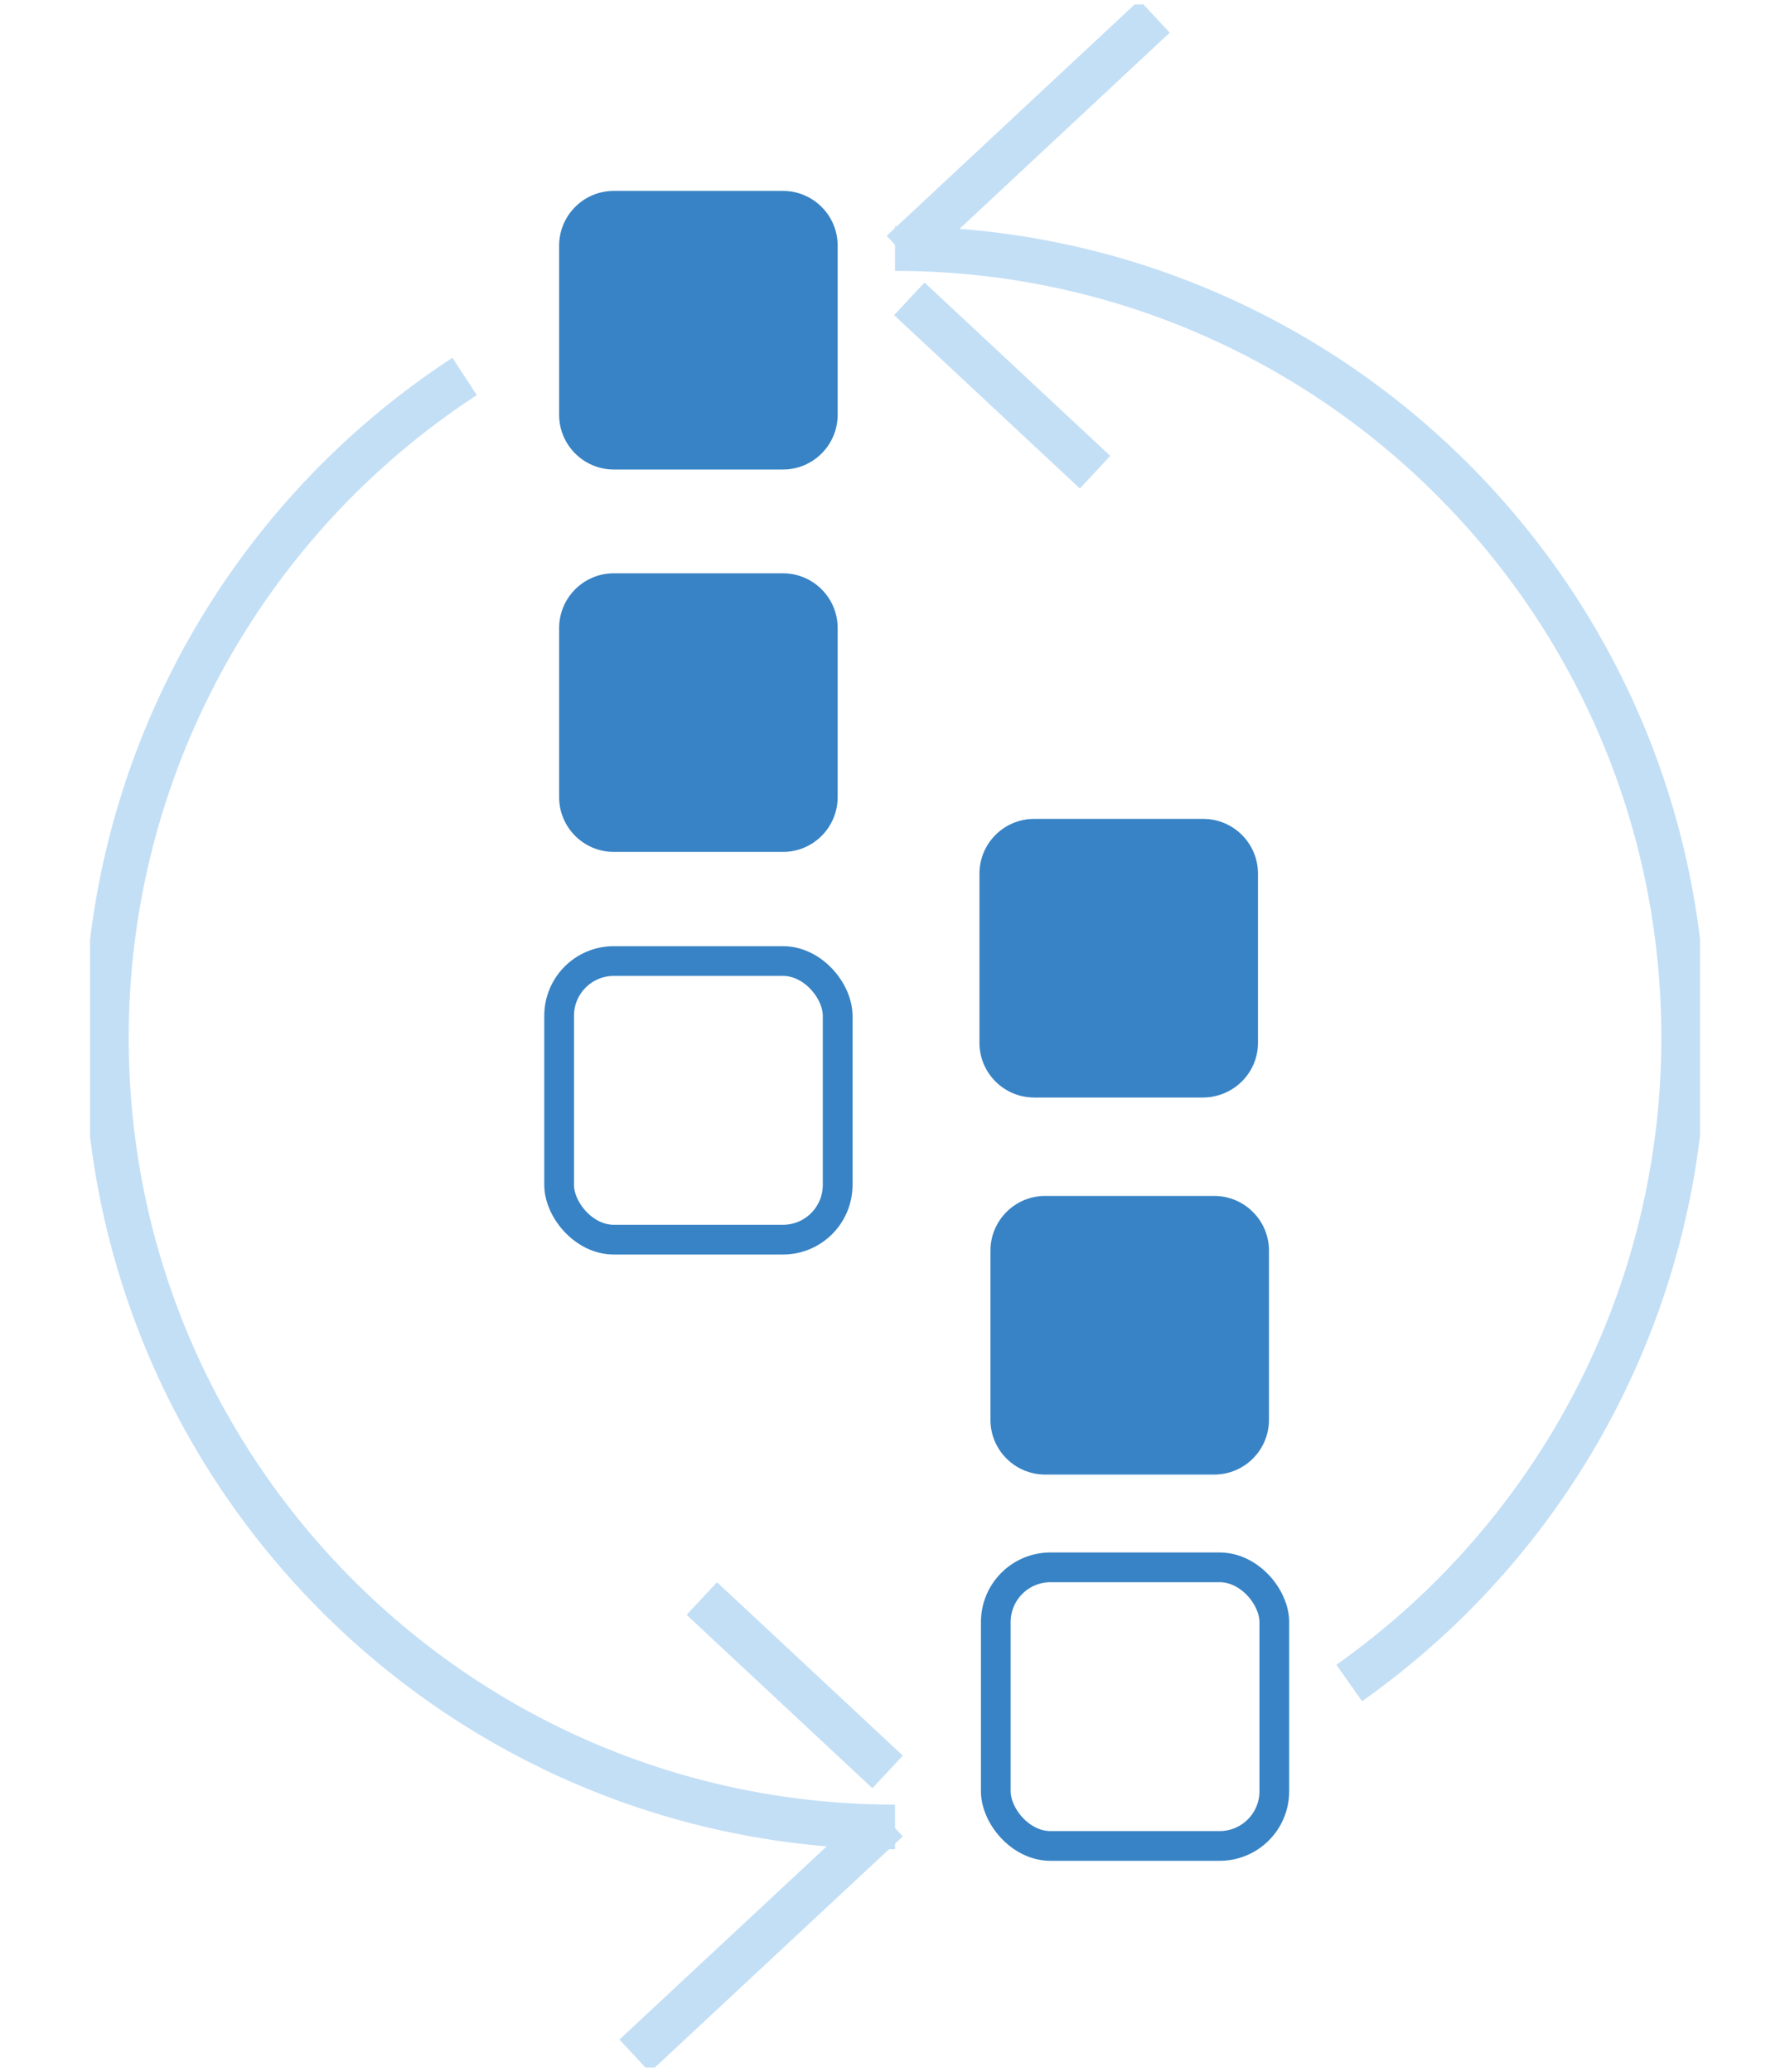
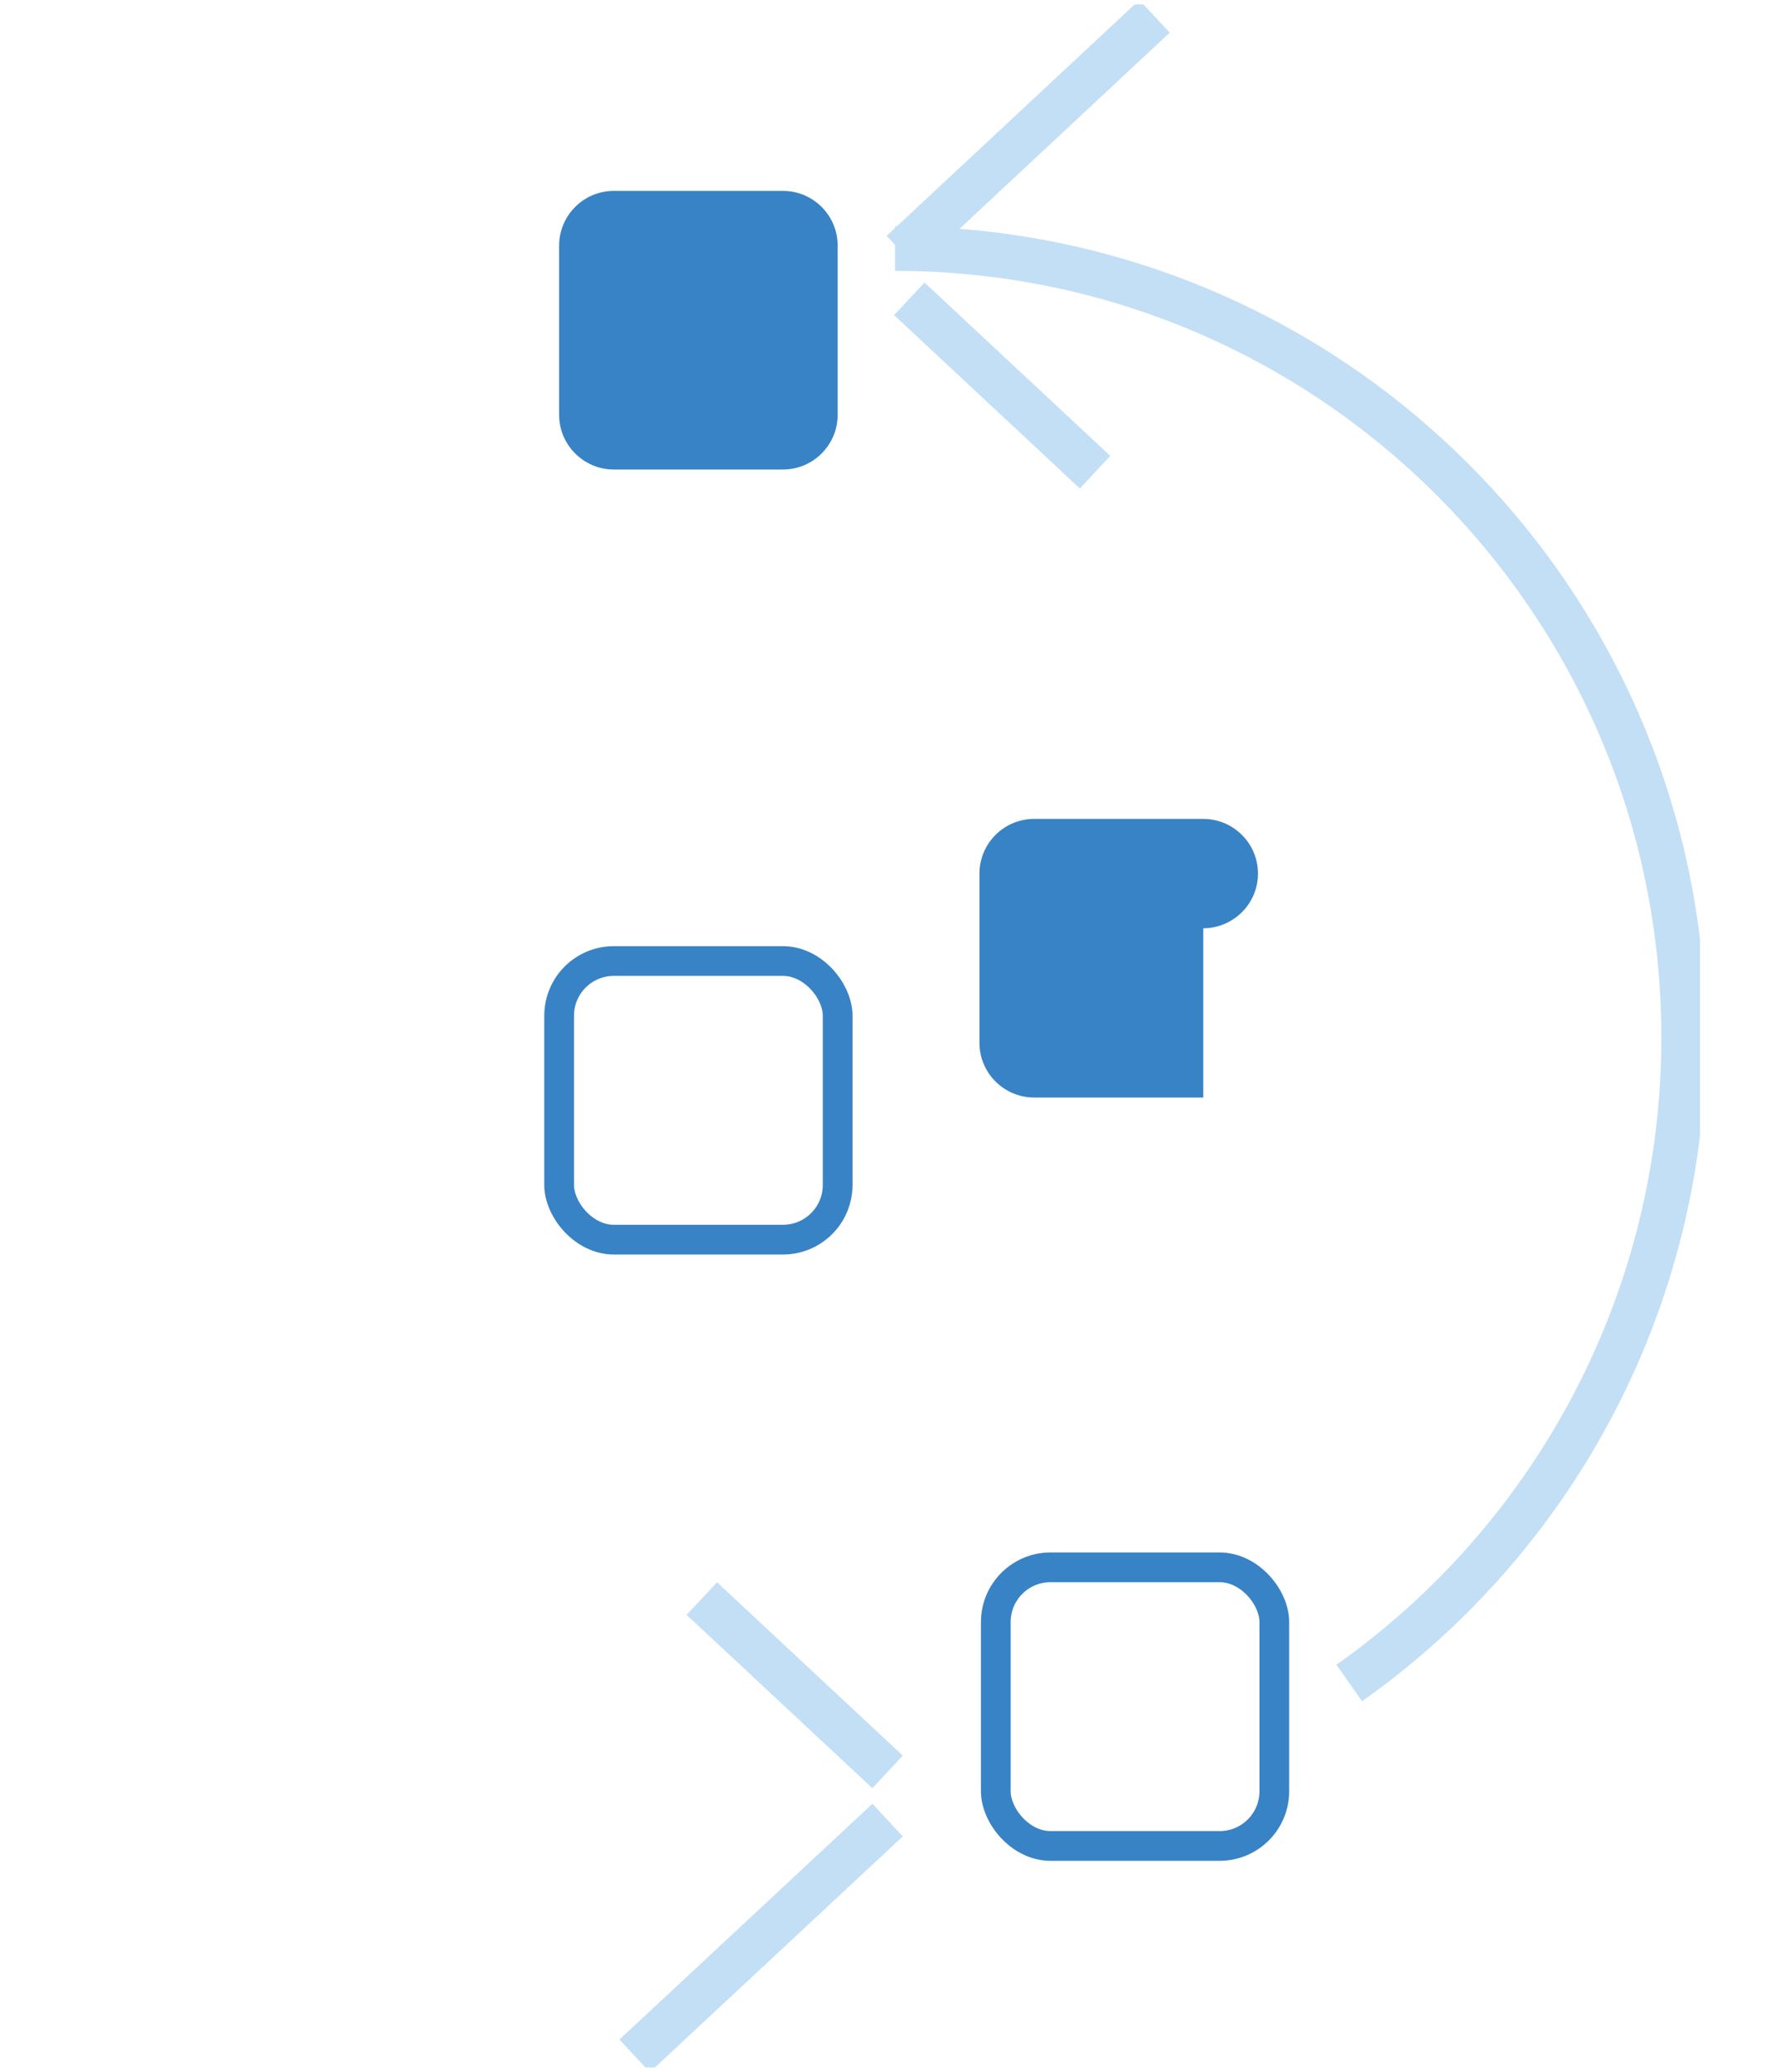
<svg xmlns="http://www.w3.org/2000/svg" id="Calque_1" viewBox="0 0 60.05 69.69">
  <defs>
    <style>.cls-1{stroke:#c3dff6;stroke-width:1.5px;}.cls-1,.cls-2,.cls-3{fill:none;}.cls-1,.cls-3{stroke-miterlimit:10;}.cls-4{clip-path:url(#clippath);}.cls-2,.cls-5{stroke-width:0px;}.cls-3{stroke:#3883c5;}.cls-5{fill:#3883c5;}</style>
    <clipPath id="clippath">
      <rect class="cls-2" x="3.03" y=".15" width="54.16" height="69.38" />
    </clipPath>
  </defs>
  <g id="Groupe_629">
    <g class="cls-4">
      <g id="Groupe_526">
-         <path id="Tracé_424" class="cls-1" d="m30.11,61.44c-14.66,0-26.54-11.89-26.53-26.55,0-8.97,4.54-17.33,12.05-22.23" />
        <path id="Tracé_425" class="cls-1" d="m30.11,8.36c14.66,0,26.54,11.89,26.53,26.55,0,8.63-4.2,16.71-11.25,21.69" />
        <line id="Ligne_268" class="cls-1" x1="30.34" y1="8.48" x2="38.84" y2=".55" />
        <line id="Ligne_269" class="cls-1" x1="29.86" y1="61.21" x2="21.35" y2="69.14" />
        <line id="Ligne_270" class="cls-1" x1="29.86" y1="59.59" x2="23.61" y2="53.76" />
        <line id="Ligne_271" class="cls-1" x1="36.84" y1="15.88" x2="30.59" y2="10.05" />
-         <path id="Tracé_426" class="cls-5" d="m26.34,28.65h-5.69c-1.01,0-1.84-.82-1.84-1.84h0v-5.69c0-1.01.82-1.84,1.84-1.84h5.69c1.01,0,1.84.82,1.84,1.84h0v5.69c0,1.01-.82,1.84-1.84,1.84h0" />
-         <path id="Tracé_427" class="cls-5" d="m40.48,36.91h-5.69c-1.01,0-1.84-.82-1.84-1.84v-5.69c0-1.01.82-1.84,1.84-1.84h5.69c1.01,0,1.84.82,1.84,1.84h0v5.69c0,1.01-.82,1.83-1.84,1.84" />
-         <path id="Tracé_428" class="cls-5" d="m40.85,49.59h-5.69c-1.01,0-1.84-.82-1.84-1.84h0v-5.69c0-1.01.82-1.84,1.84-1.84h5.69c1.01,0,1.84.82,1.84,1.84h0v5.69c0,1.01-.82,1.84-1.84,1.84h0" />
+         <path id="Tracé_427" class="cls-5" d="m40.48,36.91h-5.69c-1.01,0-1.84-.82-1.84-1.84v-5.69c0-1.01.82-1.84,1.84-1.84h5.69c1.01,0,1.84.82,1.84,1.84h0c0,1.01-.82,1.83-1.84,1.84" />
        <path id="Tracé_429" class="cls-5" d="m26.34,15.79h-5.69c-1.01,0-1.84-.82-1.84-1.84v-5.69c0-1.01.82-1.84,1.84-1.84h5.69c1.01,0,1.84.82,1.84,1.84h0v5.69c0,1.01-.82,1.84-1.84,1.84h0" />
        <rect id="Rectangle_395" class="cls-3" x="18.81" y="32.32" width="9.37" height="9.37" rx="1.84" ry="1.84" />
        <rect id="Rectangle_396" class="cls-3" x="33.5" y="52.71" width="9.37" height="9.37" rx="1.84" ry="1.84" />
      </g>
    </g>
  </g>
</svg>